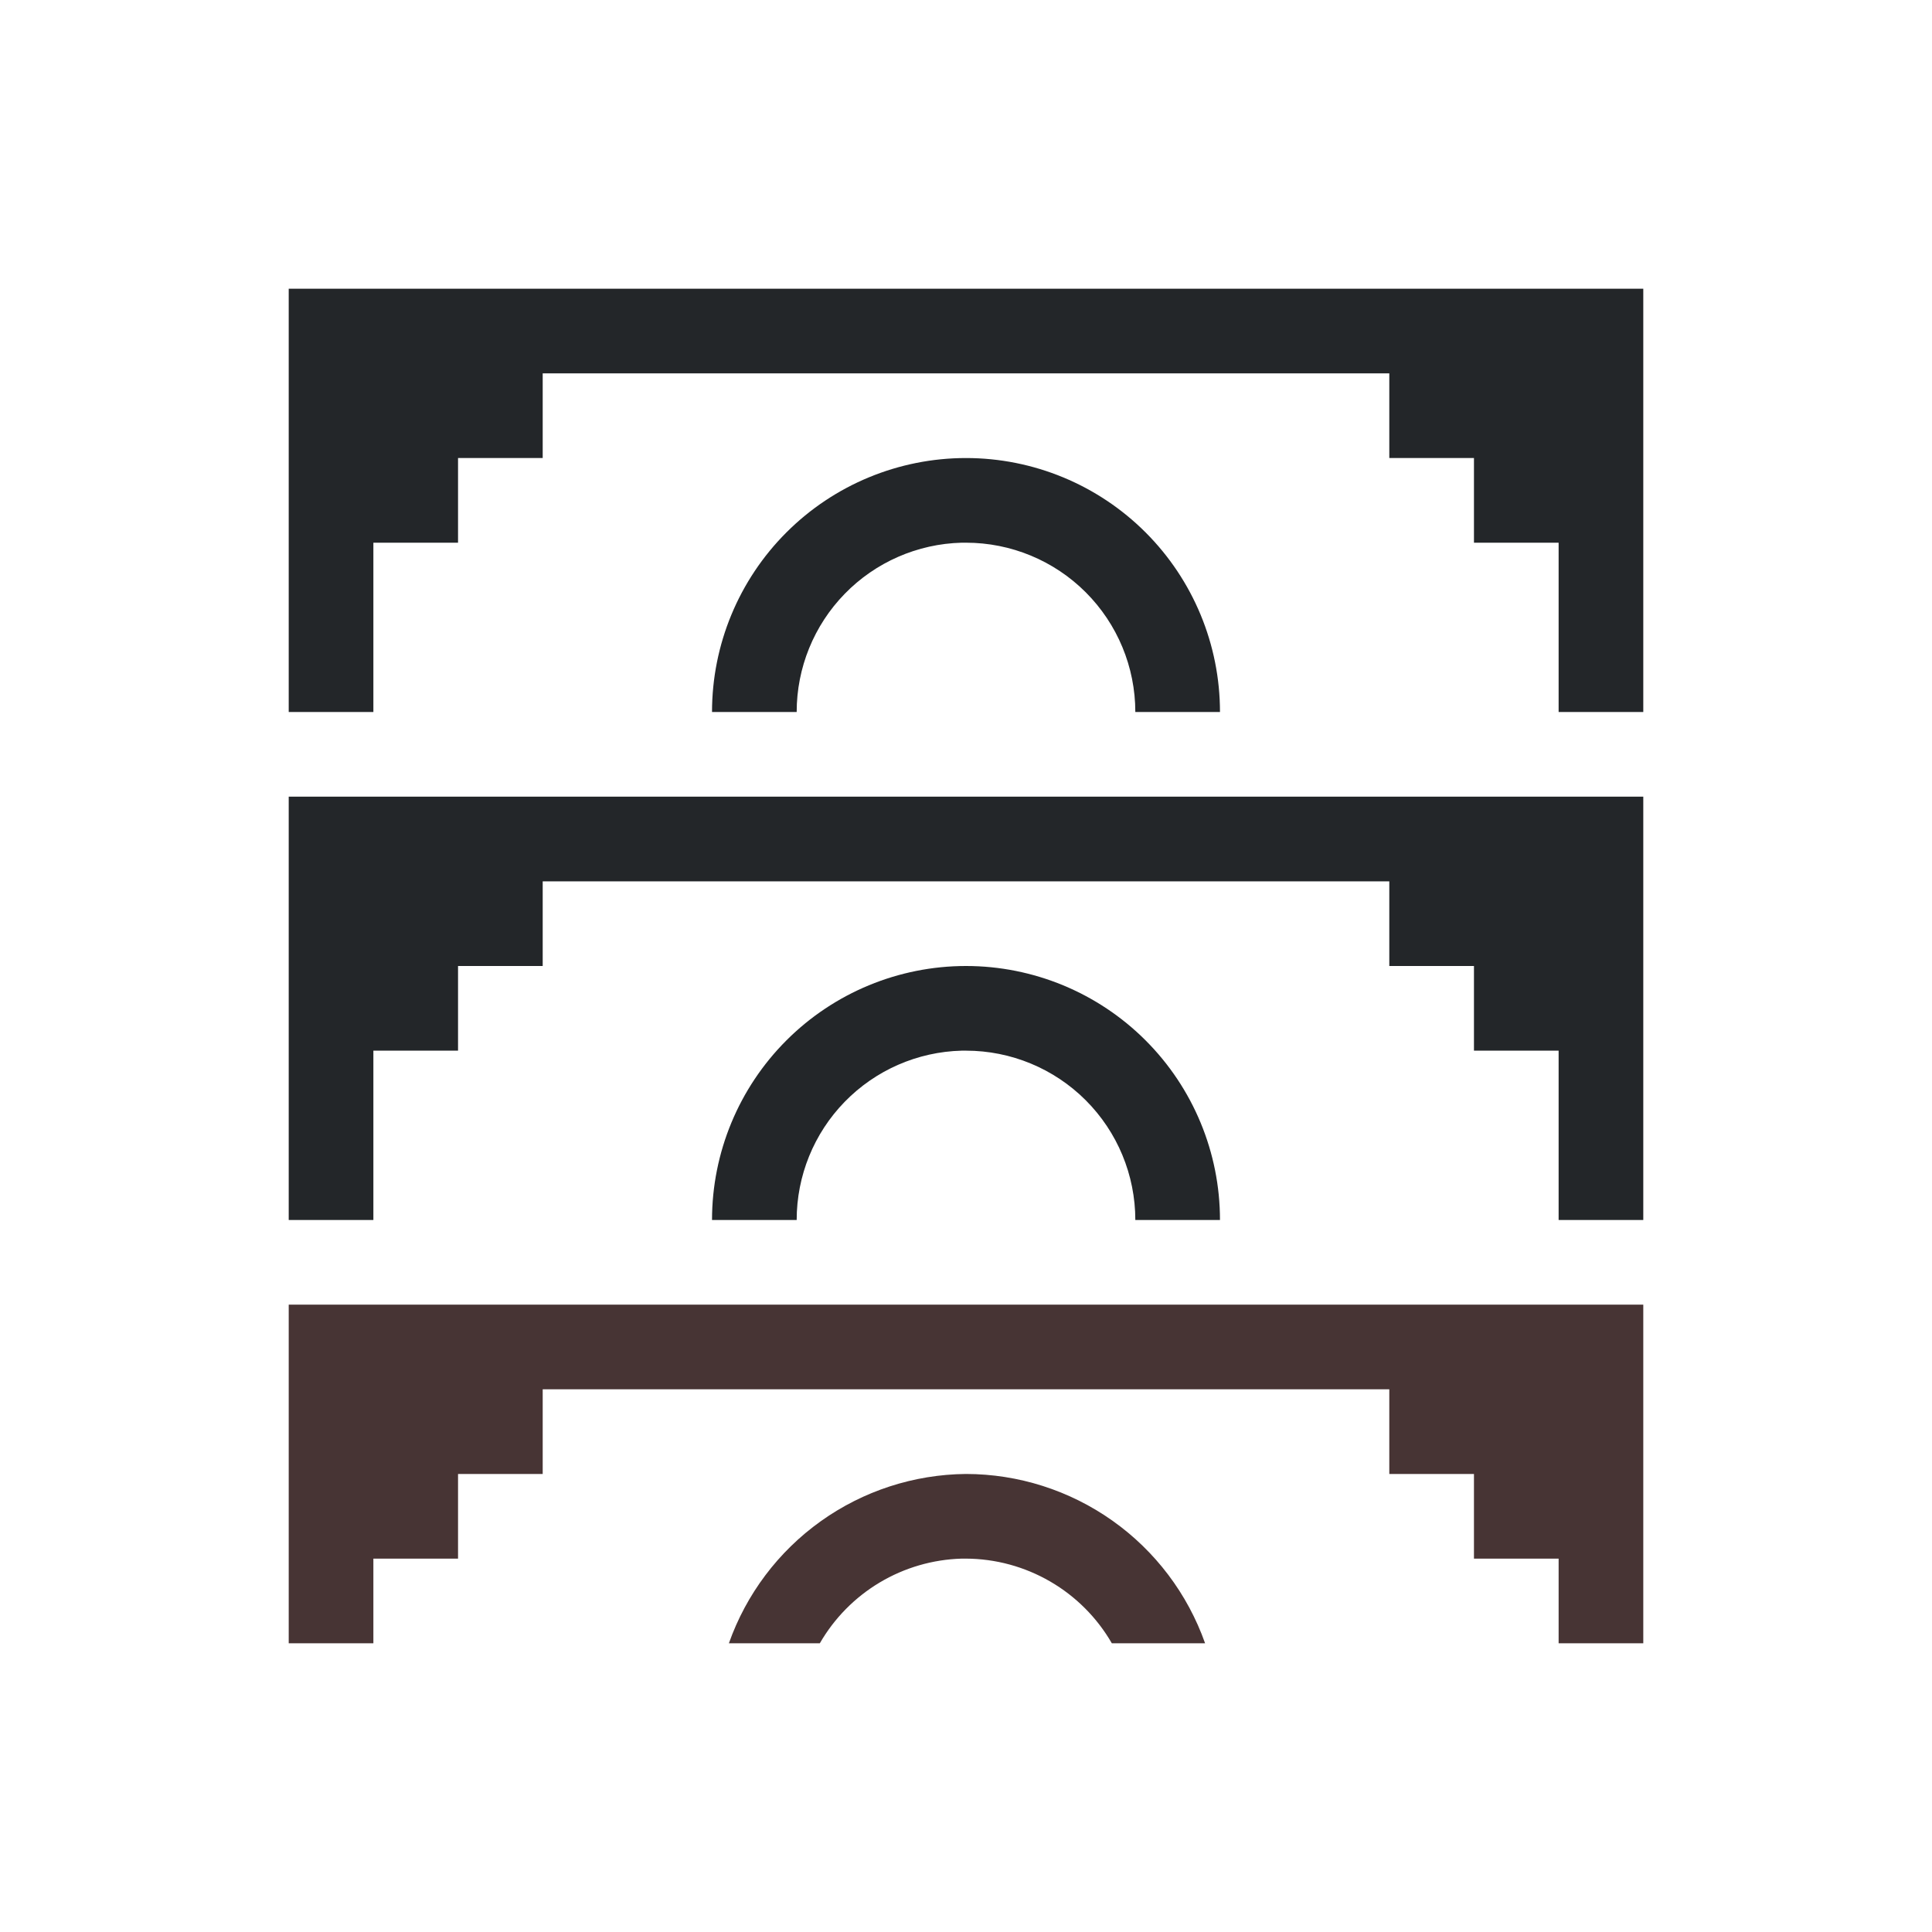
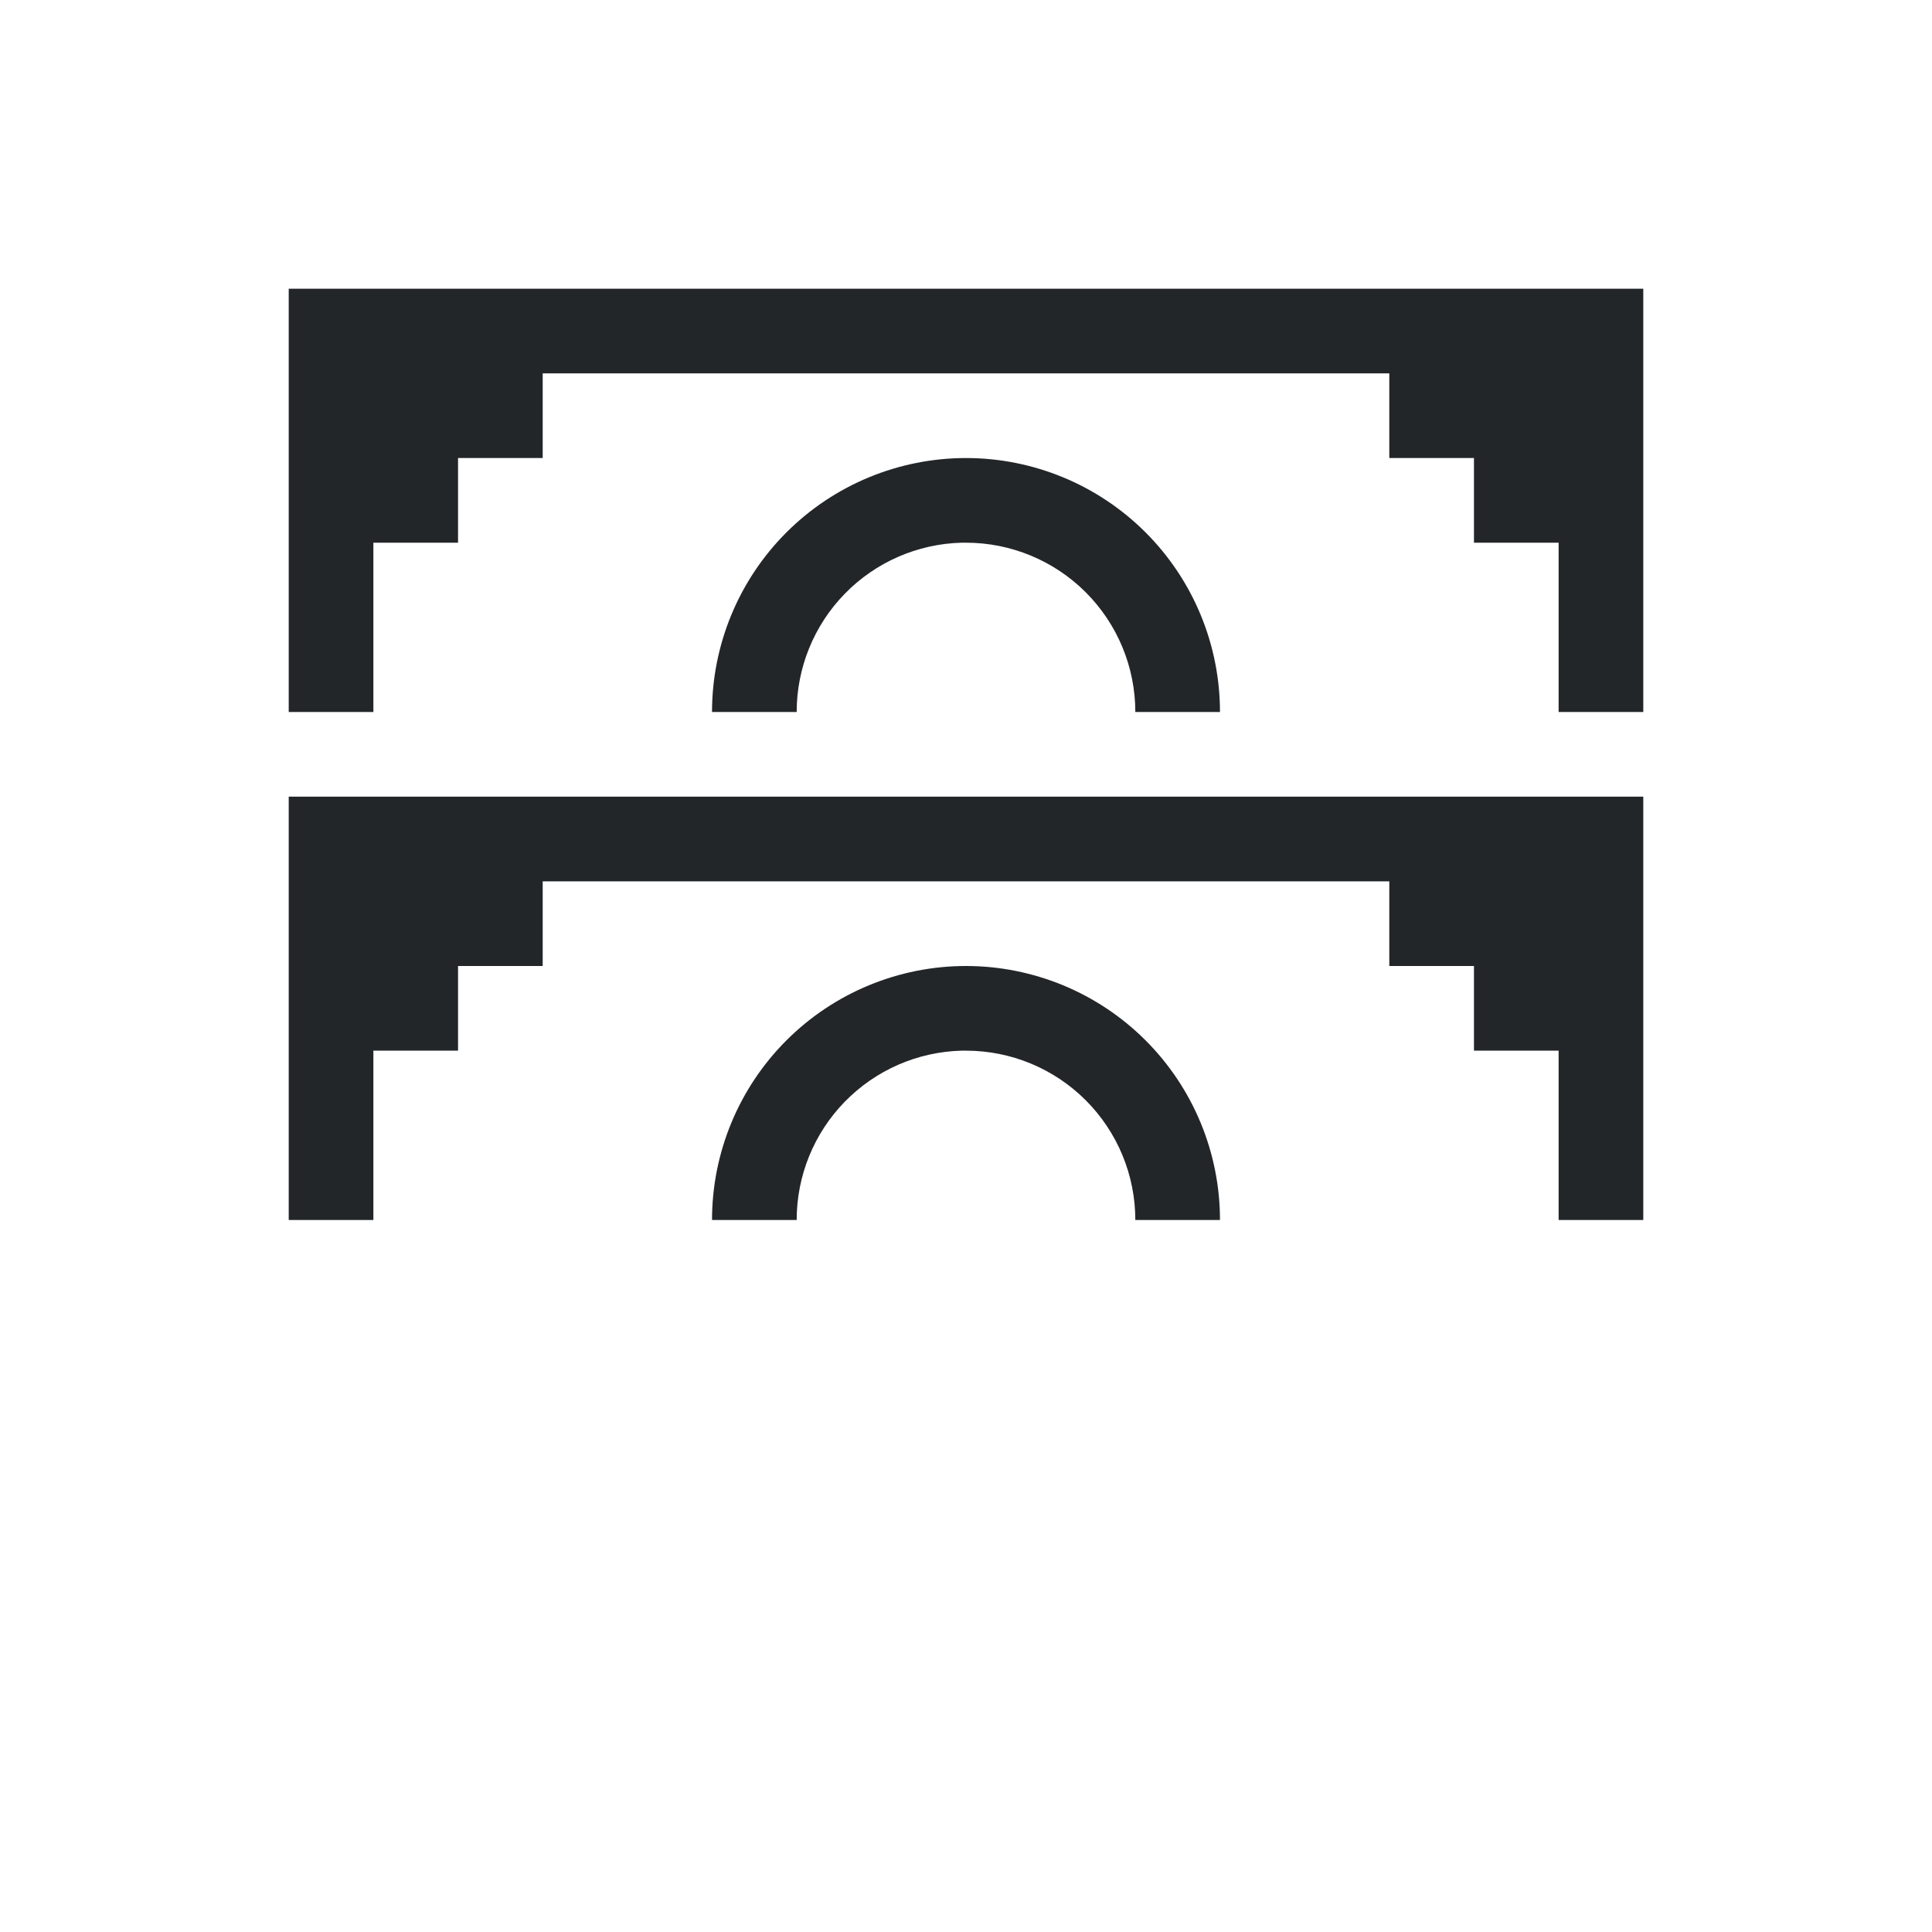
<svg xmlns="http://www.w3.org/2000/svg" width="200" height="200" viewBox="0 0 200 200" fill="none">
-   <path d="M29.888 135.056V170.112H38.652V161.348H47.416V152.584H56.18V143.82H143.82V152.584H152.584V161.348H161.348V170.112H170.112V135.056H29.888ZM100 152.584C94.604 152.634 89.355 154.342 84.964 157.478C80.572 160.614 77.252 165.025 75.454 170.112H84.868C86.364 167.518 88.499 165.351 91.07 163.817C93.641 162.283 96.562 161.433 99.555 161.348C99.561 161.348 99.566 161.348 99.572 161.348C99.715 161.346 99.857 161.346 100 161.348C103.063 161.362 106.068 162.179 108.717 163.717C111.366 165.254 113.566 167.459 115.097 170.112H124.751C122.941 164.992 119.59 160.558 115.158 157.419C110.726 154.281 105.431 152.592 100 152.584V152.584Z" fill="#473434" />
  <path d="M29.888 29.888V73.708H38.652V56.18H47.416V47.416H56.18V38.652H143.82V47.416H152.584V56.18H161.348V73.708H170.112V29.888H29.888ZM100 47.416C93.027 47.416 86.339 50.186 81.409 55.117C76.478 60.047 73.708 66.735 73.708 73.708H82.472C82.471 69.135 84.256 64.743 87.448 61.468C90.639 58.194 94.984 56.296 99.555 56.18C99.561 56.18 99.566 56.18 99.572 56.18C99.715 56.178 99.857 56.178 100 56.18C104.649 56.18 109.107 58.027 112.394 61.314C115.681 64.601 117.528 69.059 117.528 73.708H126.292C126.292 66.735 123.522 60.047 118.591 55.117C113.661 50.186 106.973 47.416 100 47.416ZM29.888 82.472V126.292H38.652V108.764H47.416V100H56.18V91.236H143.82V100H152.584V108.764H161.348V126.292H170.112V82.472H29.888ZM100 100C93.027 100 86.339 102.77 81.409 107.701C76.478 112.631 73.708 119.319 73.708 126.292H82.472C82.471 121.719 84.256 117.327 87.448 114.053C90.639 110.778 94.984 108.88 99.555 108.764C99.561 108.764 99.566 108.764 99.572 108.764C99.715 108.762 99.857 108.762 100 108.764C104.649 108.764 109.107 110.611 112.394 113.898C115.681 117.185 117.528 121.643 117.528 126.292H126.292C126.292 119.319 123.522 112.631 118.591 107.701C113.661 102.77 106.973 100 100 100V100Z" fill="#232629" />
</svg>